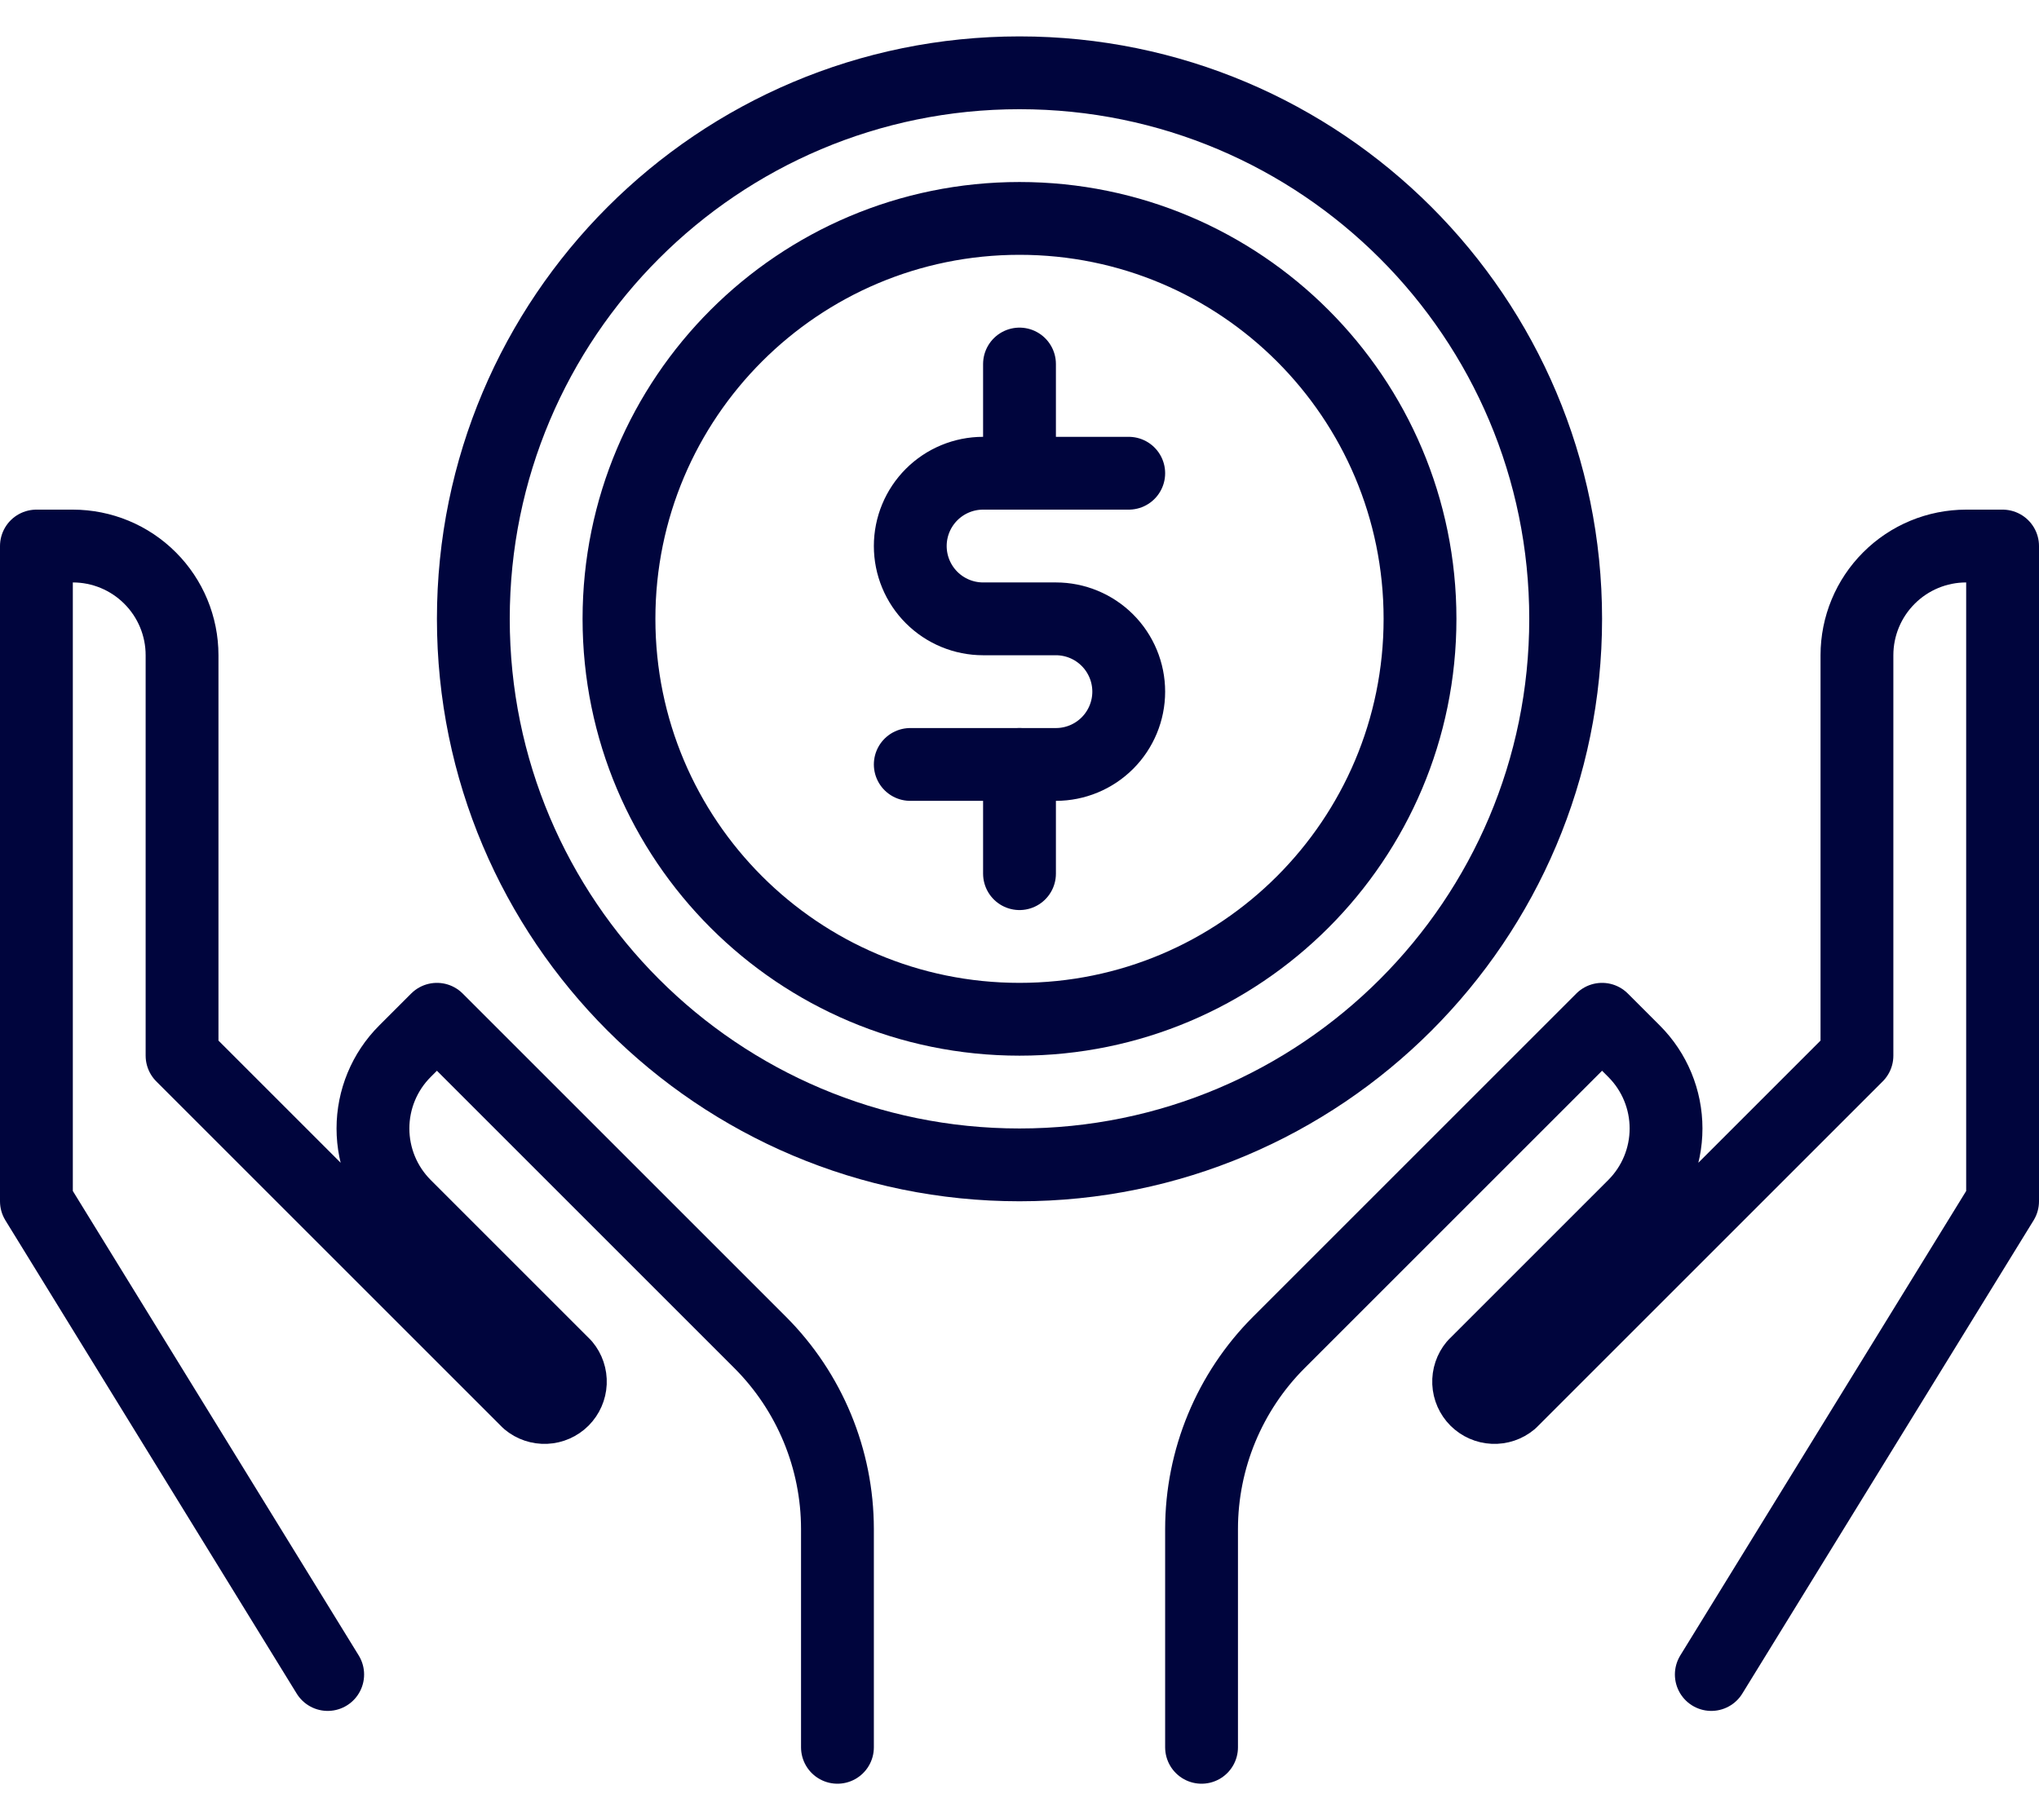
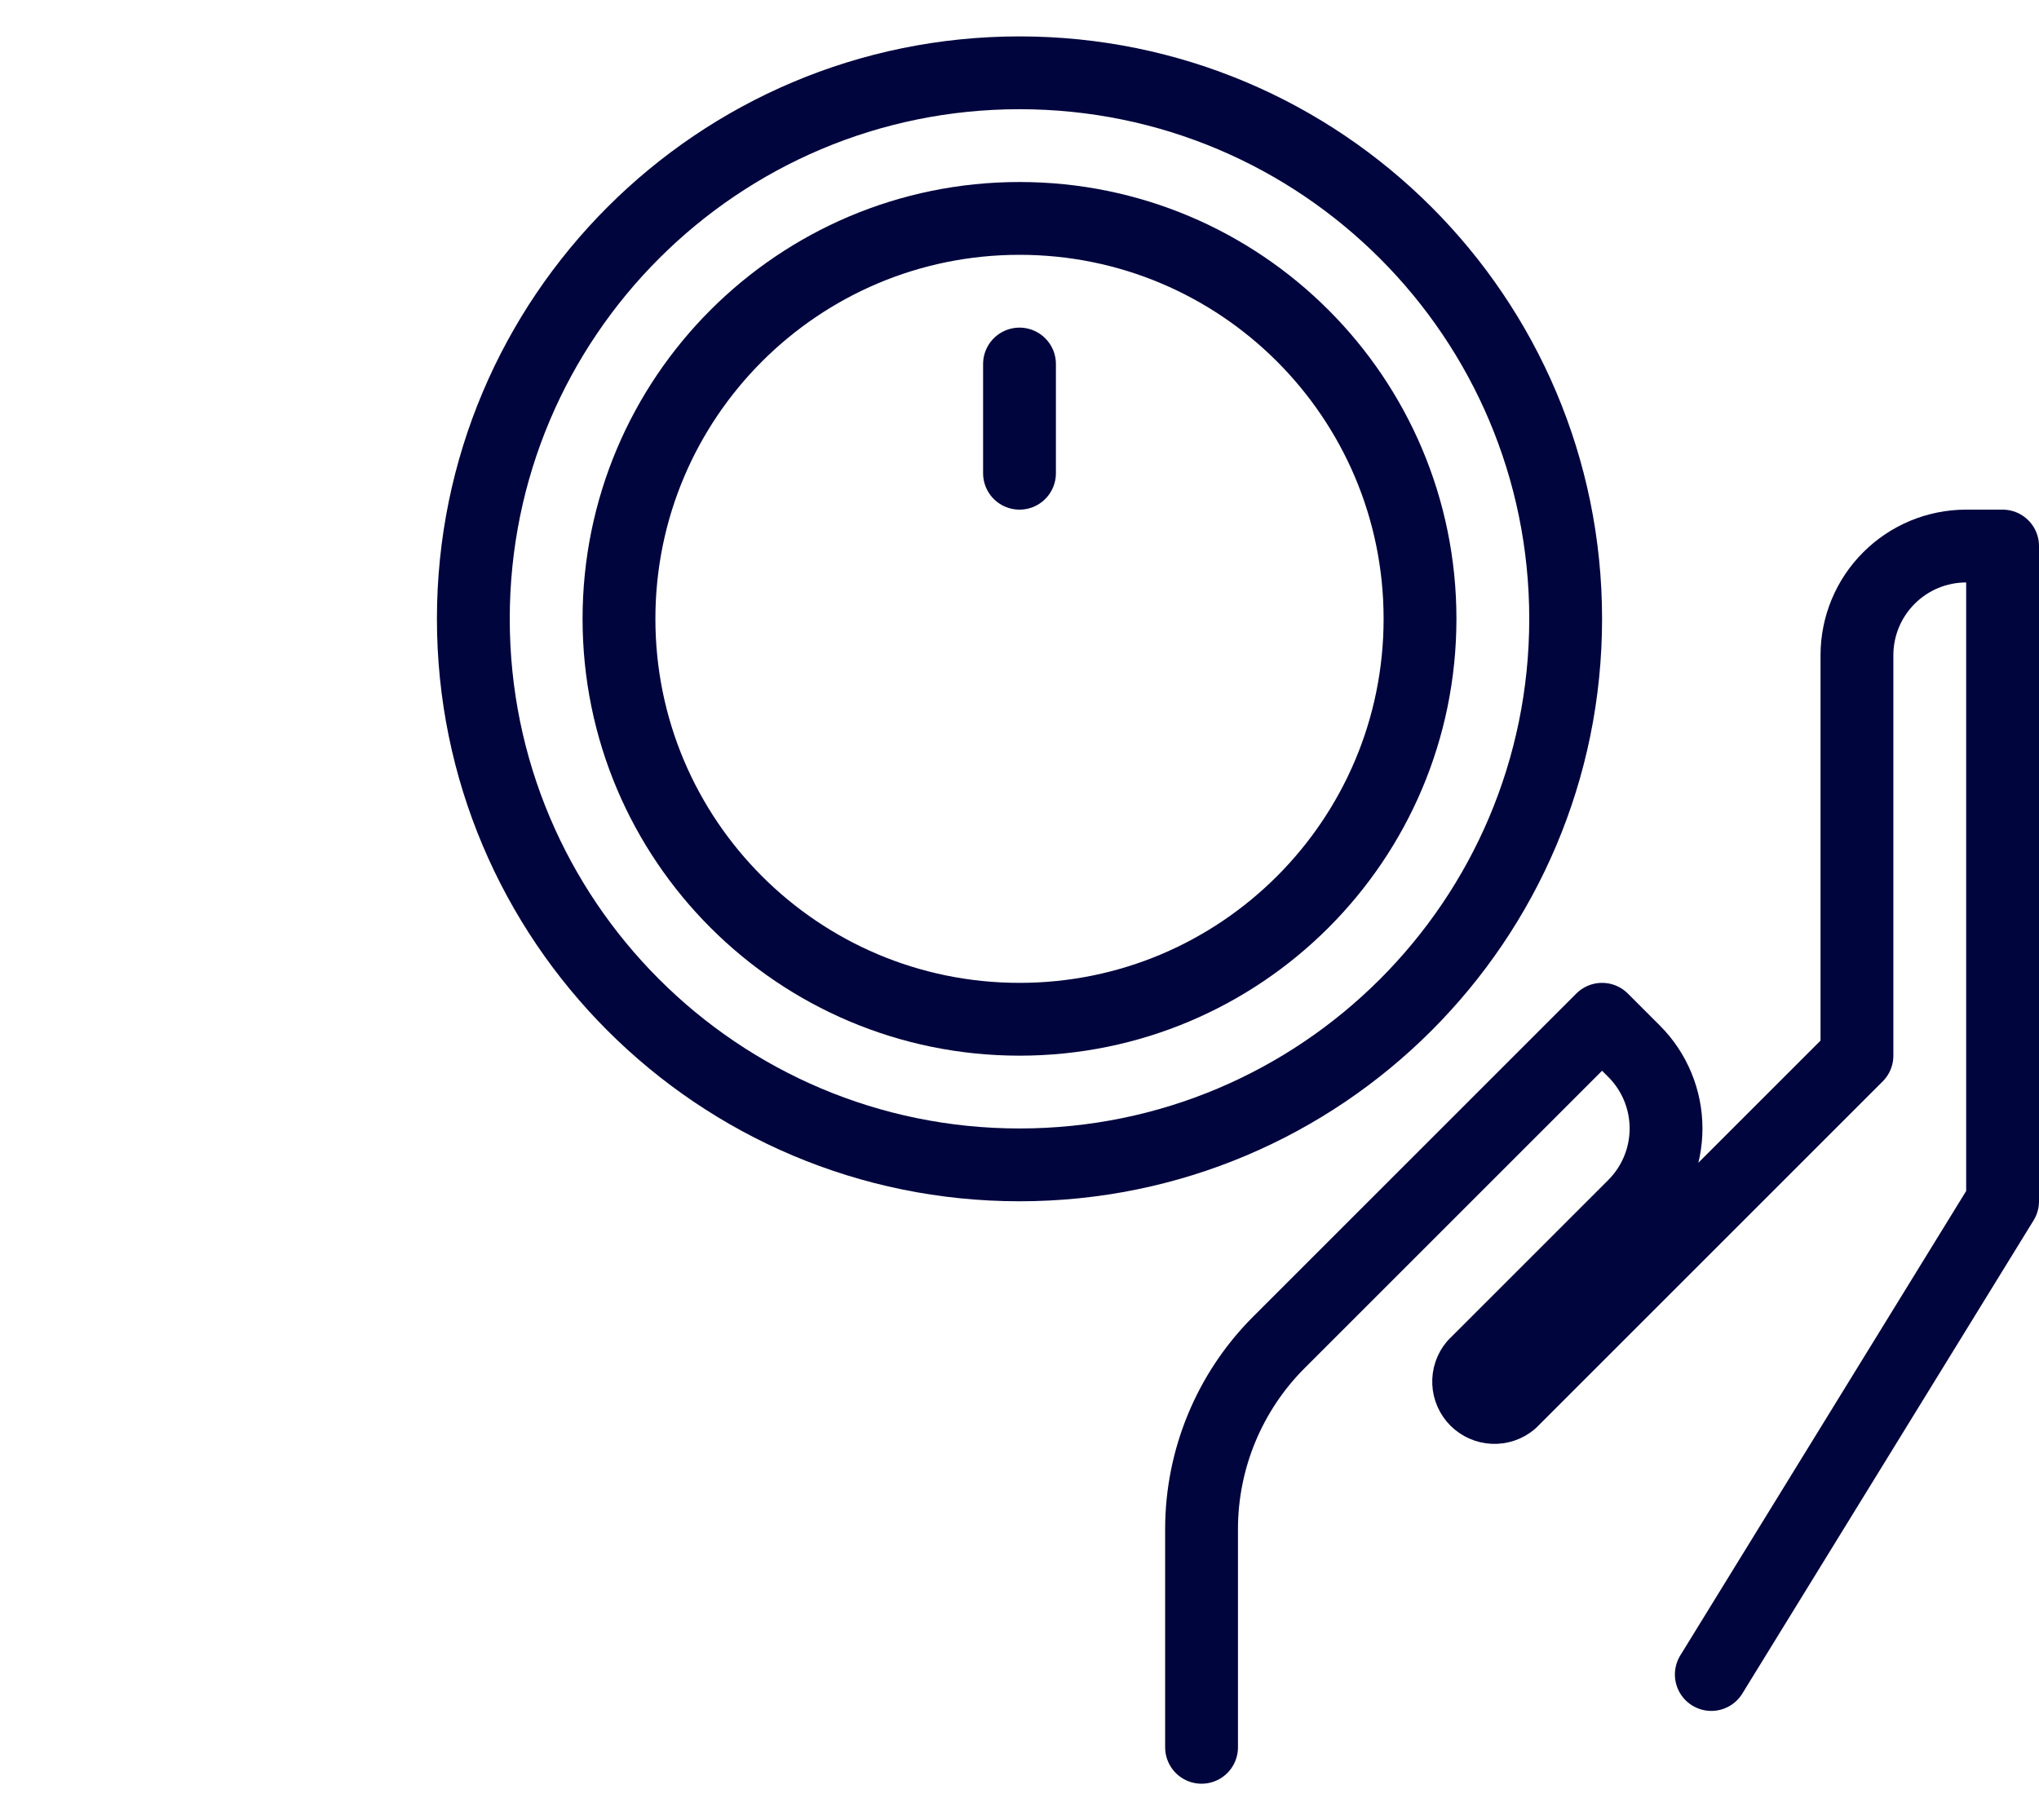
<svg xmlns="http://www.w3.org/2000/svg" width="56" height="50" viewBox="0 0 56 50" fill="none">
-   <path d="M31 13H27C26.47 13 25.961 13.211 25.586 13.586C25.211 13.961 25 14.47 25 15C25 15.53 25.211 16.039 25.586 16.414C25.961 16.789 26.47 17 27 17H29C29.53 17 30.039 17.211 30.414 17.586C30.789 17.961 31 18.47 31 19C31 19.53 30.789 20.039 30.414 20.414C30.039 20.789 29.53 21 29 21H25" stroke="#00053D" stroke-width="2" stroke-linecap="round" stroke-linejoin="round" />
  <path d="M28 10V13" stroke="#00053D" stroke-width="2" stroke-linecap="round" stroke-linejoin="round" />
-   <path d="M28 21V24" stroke="#00053D" stroke-width="2" stroke-linecap="round" stroke-linejoin="round" />
  <path d="M28 28C34.075 28 39 23.075 39 17C39 10.925 34.075 6 28 6C21.925 6 17 10.925 17 17C17 23.075 21.925 28 28 28Z" stroke="#00053D" stroke-width="2" stroke-linejoin="round" />
  <path d="M28 32C36.284 32 43 25.284 43 17C43 8.716 36.284 2 28 2C19.716 2 13 8.716 13 17C13 25.284 19.716 32 28 32Z" stroke="#00053D" stroke-width="2" stroke-linejoin="round" />
-   <path d="M9 46L1 33V15H2C2.796 15 3.559 15.316 4.121 15.879C4.684 16.441 5 17.204 5 18V29L14.5 38.5C14.636 38.614 14.81 38.672 14.987 38.664C15.164 38.656 15.332 38.582 15.457 38.457C15.582 38.331 15.656 38.164 15.664 37.987C15.672 37.81 15.614 37.636 15.5 37.5L11.12 33.12C10.558 32.557 10.243 31.795 10.243 31C10.243 30.205 10.558 29.442 11.12 28.88L12 28L20.88 36.88C22.236 38.239 22.998 40.08 23 42V48" stroke="#00053D" stroke-width="2" stroke-linecap="round" stroke-linejoin="round" />
  <path d="M47 46L55 33V15H54C53.204 15 52.441 15.316 51.879 15.879C51.316 16.441 51 17.204 51 18V29L41.5 38.5C41.364 38.614 41.19 38.672 41.013 38.664C40.836 38.656 40.669 38.582 40.543 38.457C40.418 38.331 40.344 38.164 40.336 37.987C40.328 37.81 40.386 37.636 40.5 37.5L44.88 33.12C45.442 32.557 45.757 31.795 45.757 31C45.757 30.205 45.442 29.442 44.88 28.88L44 28L35.12 36.88C33.764 38.239 33.002 40.08 33 42V48" stroke="#00053D" stroke-width="2" stroke-linecap="round" stroke-linejoin="round" />
</svg>